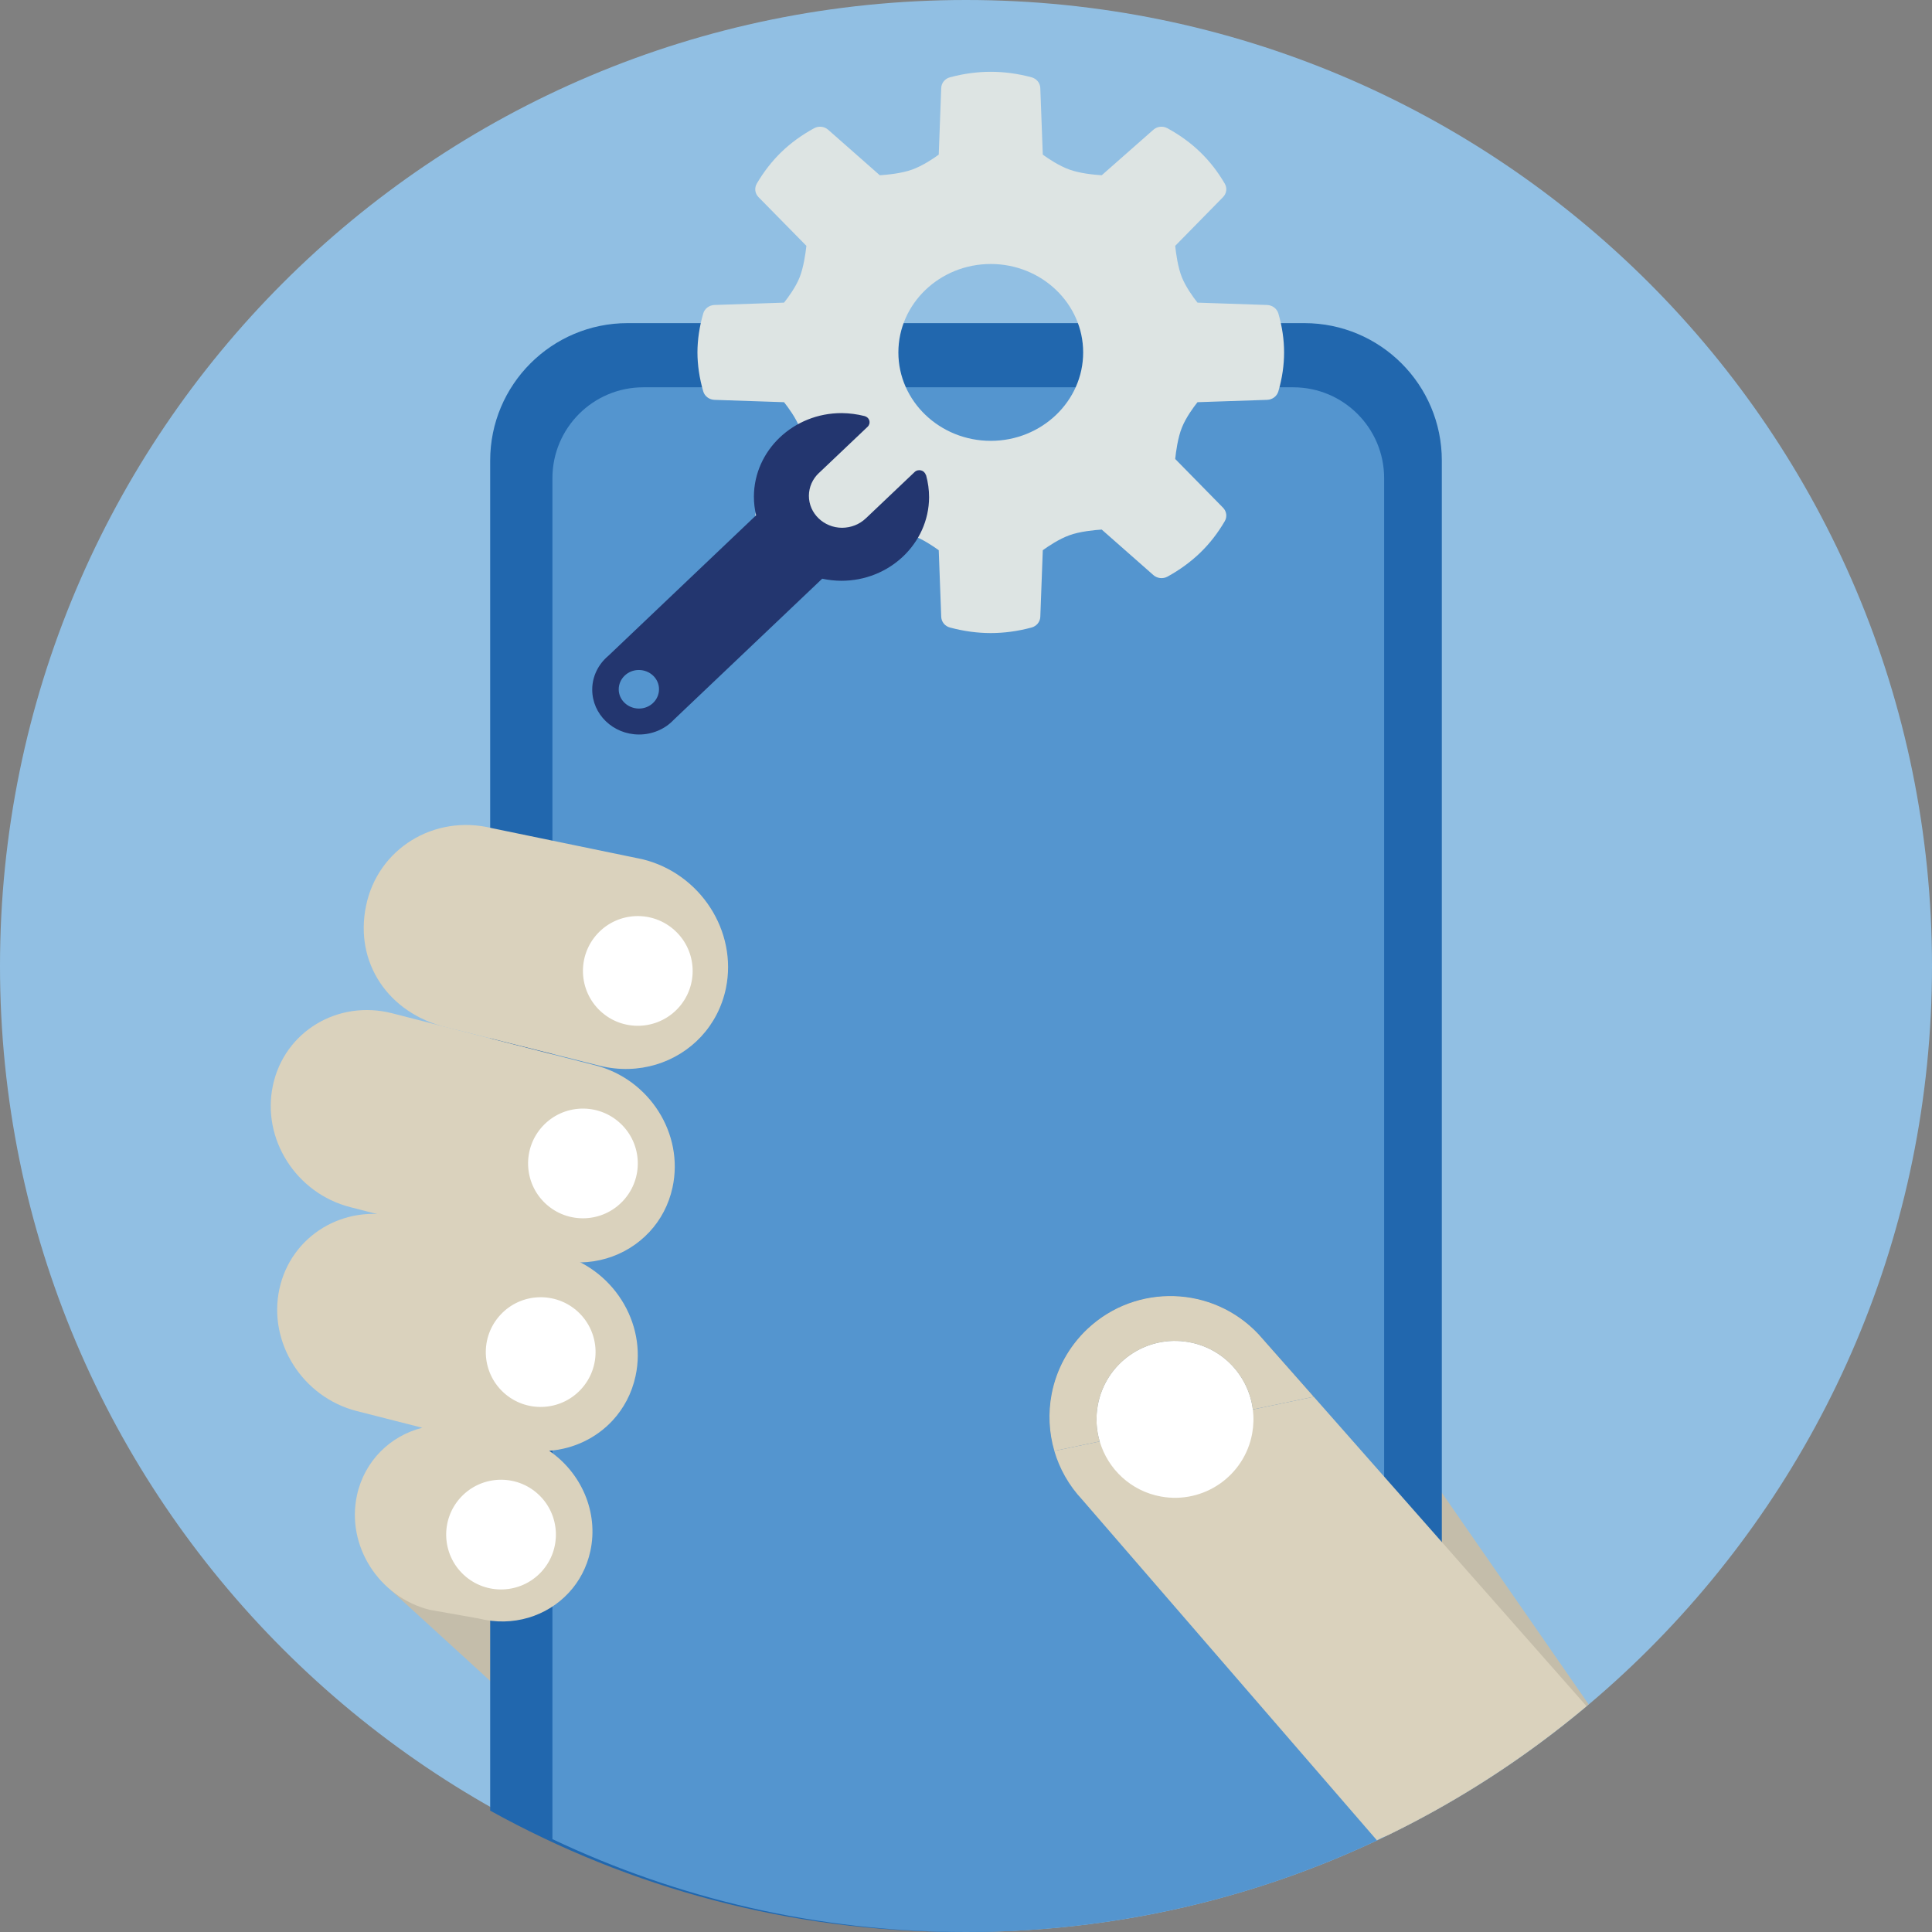
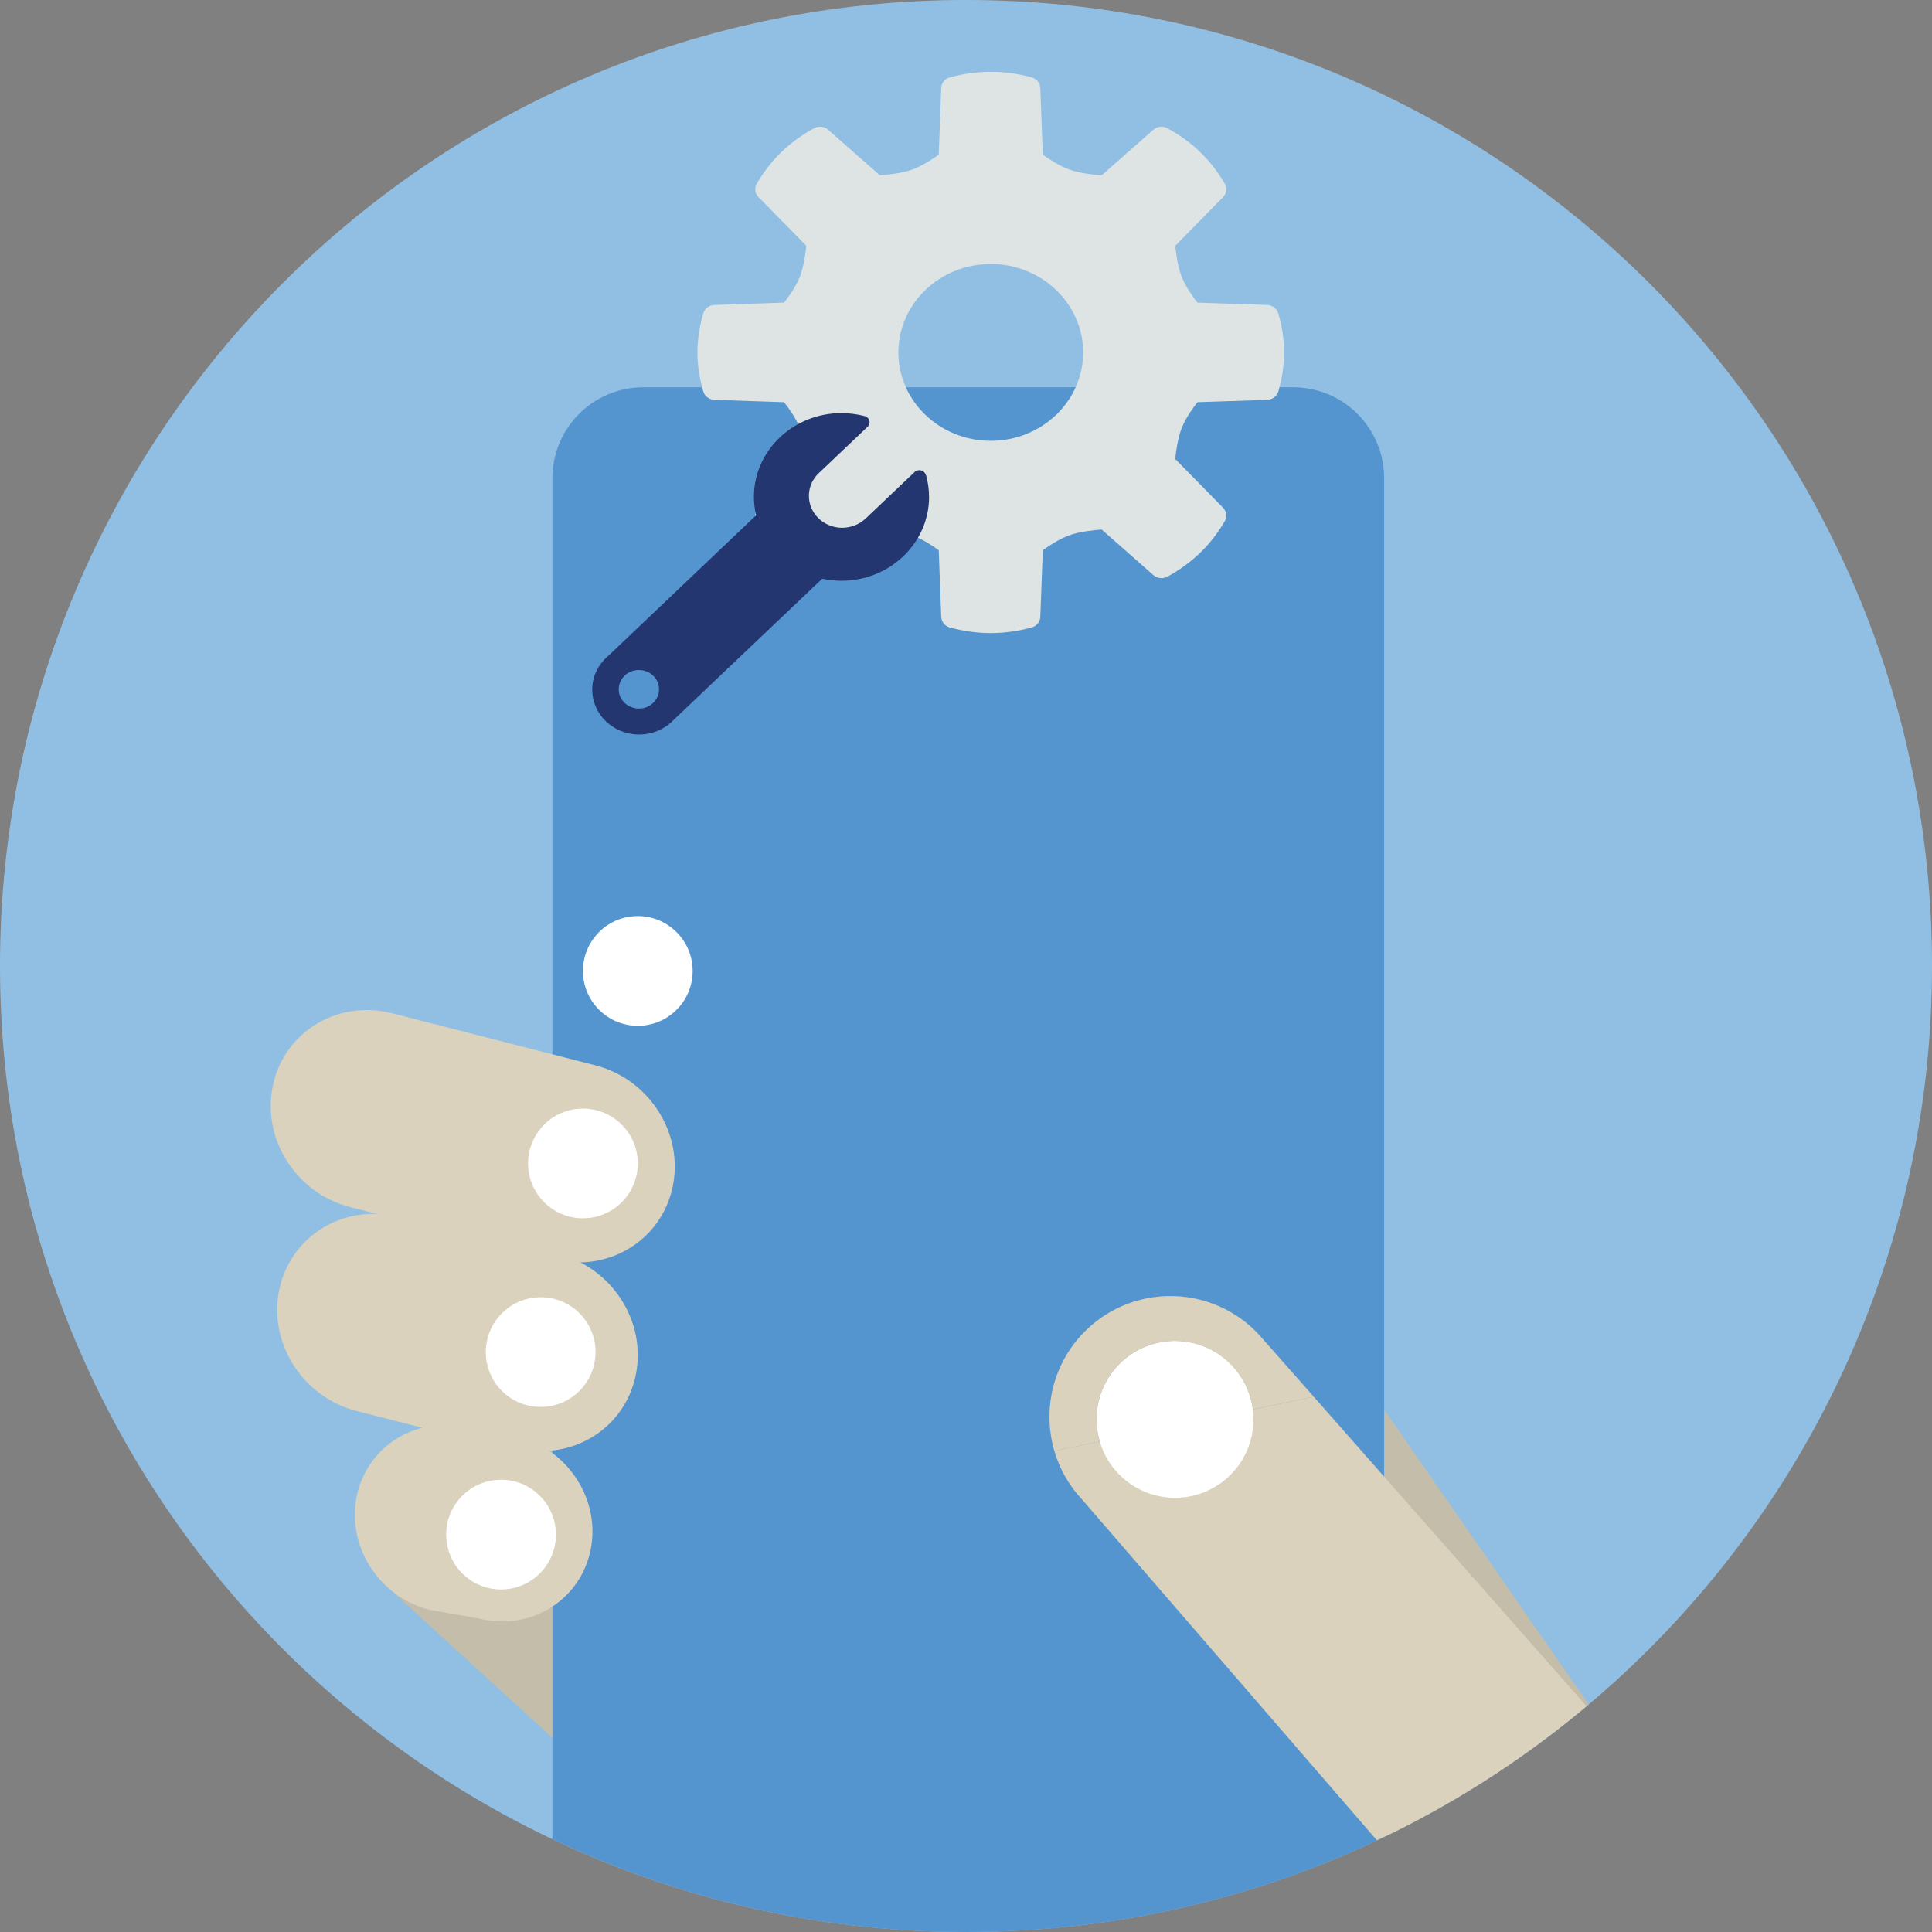
<svg xmlns="http://www.w3.org/2000/svg" version="1.2" viewBox="0 0 280 280" width="280" height="280">
  <rect x="0" y="0" width="280" height="280" fill="#808080" stroke="none" />
  <style>
		.s0 { fill: #91bfe3 } 
		.s1 { fill: #c4bdaa } 
		.s2 { fill: #2167ae } 
		.s3 { fill: #5495cf } 
		.s4 { fill: #dad2bd } 
		.s5 { fill: #ffffff } 
		.s6 { fill: #dde4e3 } 
		.s7 { fill: #23366f } 
	</style>
  <g id="Layer 1">
    <path id="&lt;Compound Path&gt;" fill-rule="evenodd" class="s0" d="m0 140c0-77.32 62.68-140 140-140 77.32 0 140 62.68 140 140 0 77.32-62.68 140-140 140-77.32 0-140-62.68-140-140zm181.57 64.27l8.83-1.84-8-9.06c-6.62-7.06-17.71-7.41-24.77-0.8-2.8 2.63-4.55 5.97-5.22 9.48-0.52 2.72-0.39 5.54 0.39 8.23l6.58-1.38c-0.49-1.64-0.61-3.42-0.28-5.22 1.12-6.18 7.03-10.28 13.21-9.16 5.01 0.9 8.65 4.96 9.26 9.75z" />
    <path id="&lt;Path&gt;" class="s1" d="m230.24 247.01l-16.03-23.1-16.02-23.1-7.79 1.62-8.83 1.84-22.19 4.63-6.58 1.38-96.26 20.08 39.03 35.67h105.45c10.55-5.12 20.35-11.54 29.22-19.02z" />
-     <path id="&lt;Compound Path&gt;" fill-rule="evenodd" class="s2" d="m90.96 46.83h98.07c11.01 0 19.93 8.92 19.93 19.92v194.82c-20.56 11.71-44.33 18.43-69.69 18.43-24.75 0-48.01-6.39-68.23-17.59v-195.66c0-11 8.92-19.92 19.92-19.92zm90.61 157.44l8.83-1.84-8-9.06c-6.62-7.06-17.71-7.41-24.77-0.8-2.8 2.63-4.55 5.97-5.22 9.48-0.52 2.72-0.39 5.54 0.39 8.23l6.58-1.38c-0.49-1.64-0.61-3.42-0.28-5.22 1.12-6.18 7.03-10.28 13.21-9.16 5.01 0.9 8.65 4.96 9.26 9.75z" />
    <path id="&lt;Compound Path&gt;" fill-rule="evenodd" class="s3" d="m93.24 56.13h94.18c7.28 0 13.18 5.9 13.18 13.18v196.93c-18.34 8.82-38.89 13.76-60.6 13.76-21.45 0-41.77-4.84-59.94-13.46v-197.23c0-7.28 5.9-13.18 13.18-13.18zm88.33 148.14l8.83-1.84-8-9.06c-6.62-7.06-17.71-7.41-24.77-0.8-2.8 2.63-4.55 5.97-5.22 9.48-0.52 2.72-0.39 5.54 0.39 8.23l6.58-1.38c-0.49-1.64-0.61-3.42-0.28-5.22 1.12-6.18 7.03-10.28 13.21-9.16 5.01 0.9 8.65 4.96 9.26 9.75z" />
-     <path id="&lt;Path&gt;" class="s4" d="m101.62 150.22c1.75-1.89 3.02-4.27 3.59-7.01 1.69-8.27-3.72-16.63-12.09-18.68l-21.84-4.51c-8.37-2.05-16.54 2.99-18.23 11.26-1.71 8.26 3.24 15.55 11.61 17.6l22.31 5.59c5.6 1.37 11.11-0.44 14.65-4.25z" />
    <path id="&lt;Path&gt;" class="s4" d="m94.13 178.53c1.62-1.74 2.8-3.94 3.34-6.45 1.68-7.76-3.34-15.68-11.21-17.69l-29.43-7.54c-7.86-2.01-15.6 2.65-17.27 10.42-1.68 7.76 3.34 15.67 11.21 17.68l29.43 7.55c5.31 1.35 10.56-0.34 13.93-3.97z" />
    <path id="&lt;Path&gt;" class="s4" d="m51.73 216.72c1.08-5 4.84-8.63 9.47-9.8l-9.5-2.42c-7.86-2.01-12.88-9.93-11.21-17.69 1.68-7.76 9.42-12.43 17.28-10.42l23.13 5.34c7.87 2.01 12.89 9.93 11.21 17.69-0.54 2.52-1.72 4.71-3.34 6.46-2.35 2.53-5.62 4.11-9.18 4.38 4.64 3.17 7.19 8.89 5.97 14.53-0.51 2.36-1.62 4.42-3.14 6.05-3.15 3.4-8.08 4.99-13.06 3.72l-7.12-1.26c-7.37-1.88-12.08-9.31-10.51-16.58z" />
    <path id="&lt;Path&gt;" class="s5" d="m66.78 217c-2.98 3.22-2.79 8.25 0.43 11.24 3.22 2.98 8.25 2.79 11.24-0.43 2.98-3.22 2.79-8.25-0.43-11.24-3.22-2.98-8.25-2.79-11.24 0.43z" />
    <path id="&lt;Path&gt;" class="s5" d="m72.53 190.55c-2.99 3.22-2.8 8.25 0.42 11.24 3.22 2.98 8.25 2.79 11.24-0.43 2.99-3.22 2.8-8.25-0.42-11.24-3.22-2.98-8.26-2.79-11.24 0.43z" />
    <path id="&lt;Path&gt;" class="s5" d="m78.65 163.21c-2.98 3.22-2.79 8.25 0.43 11.24 3.22 2.98 8.25 2.79 11.23-0.43 2.99-3.22 2.8-8.25-0.42-11.23-3.22-2.99-8.25-2.8-11.24 0.42z" />
-     <path id="&lt;Path&gt;" class="s5" d="m86.6 135.31c-2.98 3.22-2.79 8.25 0.43 11.24 3.22 2.98 8.25 2.79 11.24-0.43 2.98-3.22 2.79-8.25-0.43-11.23-3.22-2.99-8.25-2.8-11.24 0.42z" />
+     <path id="&lt;Path&gt;" class="s5" d="m86.6 135.31c-2.98 3.22-2.79 8.25 0.43 11.24 3.22 2.98 8.25 2.79 11.24-0.43 2.98-3.22 2.79-8.25-0.43-11.23-3.22-2.99-8.25-2.8-11.24 0.42" />
    <path id="&lt;Path&gt;" class="s4" d="m190.4 202.43l-8.83 1.84c-0.61-4.79-4.25-8.85-9.26-9.75-6.18-1.12-12.09 2.98-13.21 9.16-0.33 1.8-0.21 3.58 0.28 5.22l-6.58 1.38c0.75 2.56 2.09 4.98 4.04 7.06l42.71 49.37c10.98-5.17 21.18-11.72 30.38-19.44z" />
    <path id="&lt;Path&gt;" class="s5" d="m172.31 194.52c-6.18-1.12-12.09 2.98-13.21 9.16-0.33 1.8-0.21 3.58 0.28 5.22 1.17 4 4.51 7.2 8.88 7.99 6.18 1.12 12.1-2.98 13.22-9.16q0.31-1.76 0.09-3.46c-0.61-4.79-4.25-8.85-9.26-9.75z" />
    <path id="&lt;Path&gt;" class="s4" d="m190.4 202.43l-8.83 1.84c-0.61-4.79-4.25-8.85-9.26-9.75-6.18-1.12-12.09 2.98-13.21 9.16-0.33 1.8-0.21 3.58 0.28 5.22l-6.58 1.38c-0.78-2.69-0.91-5.51-0.39-8.23 0.67-3.51 2.42-6.85 5.22-9.48 7.06-6.61 18.15-6.26 24.77 0.8z" />
    <g id="&lt;Group&gt;">
      <path id="&lt;Compound Path&gt;" fill-rule="evenodd" class="s6" d="m185.27 45.43q0.83 2.86 0.83 5.65 0 2.78-0.83 5.64c-0.21 0.71-0.86 1.2-1.63 1.23l-10.09 0.34c-0.61 0.77-1.68 2.23-2.26 3.68-0.59 1.46-0.86 3.49-0.97 4.55l6.93 7.06c0.52 0.53 0.63 1.32 0.25 1.96q-1.51 2.59-3.56 4.57-2.05 1.98-4.74 3.46c-0.66 0.36-1.49 0.27-2.05-0.23l-7.48-6.59c-1.07 0.07-3.18 0.27-4.7 0.83-1.51 0.55-3.03 1.58-3.84 2.16l-0.36 9.66c-0.03 0.73-0.55 1.36-1.28 1.55q-2.99 0.8-5.9 0.8-2.91 0-5.9-0.8c-0.74-0.19-1.25-0.82-1.28-1.55l-0.36-9.66c-0.8-0.58-2.33-1.61-3.83-2.16-1.53-0.56-3.64-0.76-4.71-0.83l-7.48 6.59c-0.56 0.5-1.39 0.59-2.05 0.23q-2.69-1.48-4.74-3.46-2.04-1.98-3.56-4.57c-0.37-0.64-0.27-1.43 0.25-1.96l6.93-7.06c-0.11-1.06-0.38-3.09-0.97-4.55-0.57-1.45-1.65-2.91-2.26-3.68l-10.09-0.34c-0.76-0.03-1.42-0.53-1.62-1.23q-0.83-2.86-0.84-5.64 0.01-2.79 0.84-5.65c0.2-0.7 0.86-1.2 1.62-1.23l10.09-0.34c0.61-0.77 1.69-2.23 2.26-3.67 0.55-1.38 0.85-3.37 0.98-4.56l-6.94-7.06c-0.52-0.53-0.62-1.32-0.25-1.96q1.52-2.59 3.56-4.57 2.05-1.98 4.74-3.45c0.66-0.37 1.49-0.28 2.05 0.22l7.48 6.59c1.07-0.07 3.18-0.27 4.71-0.83 1.5-0.55 3.03-1.57 3.83-2.16l0.36-9.66c0.03-0.73 0.54-1.36 1.28-1.55 3.97-1.06 7.83-1.06 11.8 0 0.73 0.19 1.25 0.82 1.28 1.55l0.36 9.66c0.81 0.59 2.33 1.61 3.84 2.16 1.52 0.56 3.63 0.76 4.7 0.83l7.48-6.59c0.56-0.5 1.39-0.59 2.05-0.22q2.69 1.47 4.74 3.45 2.05 1.98 3.56 4.57c0.38 0.64 0.27 1.43-0.25 1.96l-6.93 7.06c0.11 1.06 0.38 3.09 0.97 4.56 0.55 1.36 1.58 2.82 2.26 3.67l10.09 0.34c0.77 0.03 1.42 0.53 1.63 1.23zm-28.29 5.65c0-7.07-6.01-12.82-13.39-12.82-7.39 0-13.39 5.75-13.39 12.82 0 7.06 6 12.81 13.39 12.81 7.38 0 13.39-5.75 13.39-12.81z" />
      <path id="&lt;Compound Path&gt;" fill-rule="evenodd" class="s7" d="m134.17 68.83l0.04 0.02q0.44 1.6 0.44 3.23c-0.04 6.68-5.74 12.11-12.74 12.09q-1.39-0.01-2.75-0.3l-21.55 20.48c-1.25 1.33-3.1 2.11-5.01 2.1-3.75-0.01-6.78-2.93-6.77-6.52 0-1.87 0.86-3.65 2.33-4.88l21.42-20.37q-0.32-1.34-0.32-2.72c0.03-6.68 5.73-12.11 12.74-12.09q1.68 0.02 3.3 0.43c0.34 0.09 0.6 0.33 0.69 0.66 0.09 0.33-0.01 0.67-0.26 0.9l-6.97 6.62q-0.05 0.03-0.07 0.06c-0.93 0.87-1.45 2.05-1.46 3.3-0.01 2.56 2.15 4.64 4.81 4.65 1.3-0.01 2.53-0.49 3.45-1.38 0.02-0.02 0.07-0.06 0.07-0.06l6.98-6.63c0.25-0.25 0.61-0.33 0.94-0.25 0.33 0.08 0.6 0.33 0.69 0.66zm-38.66 31.07c0.01-1.54-1.3-2.79-2.91-2.8-1.61-0.01-2.92 1.25-2.93 2.79-0.01 1.54 1.31 2.79 2.92 2.8 1.61 0.01 2.91-1.25 2.92-2.79z" />
    </g>
  </g>
</svg>